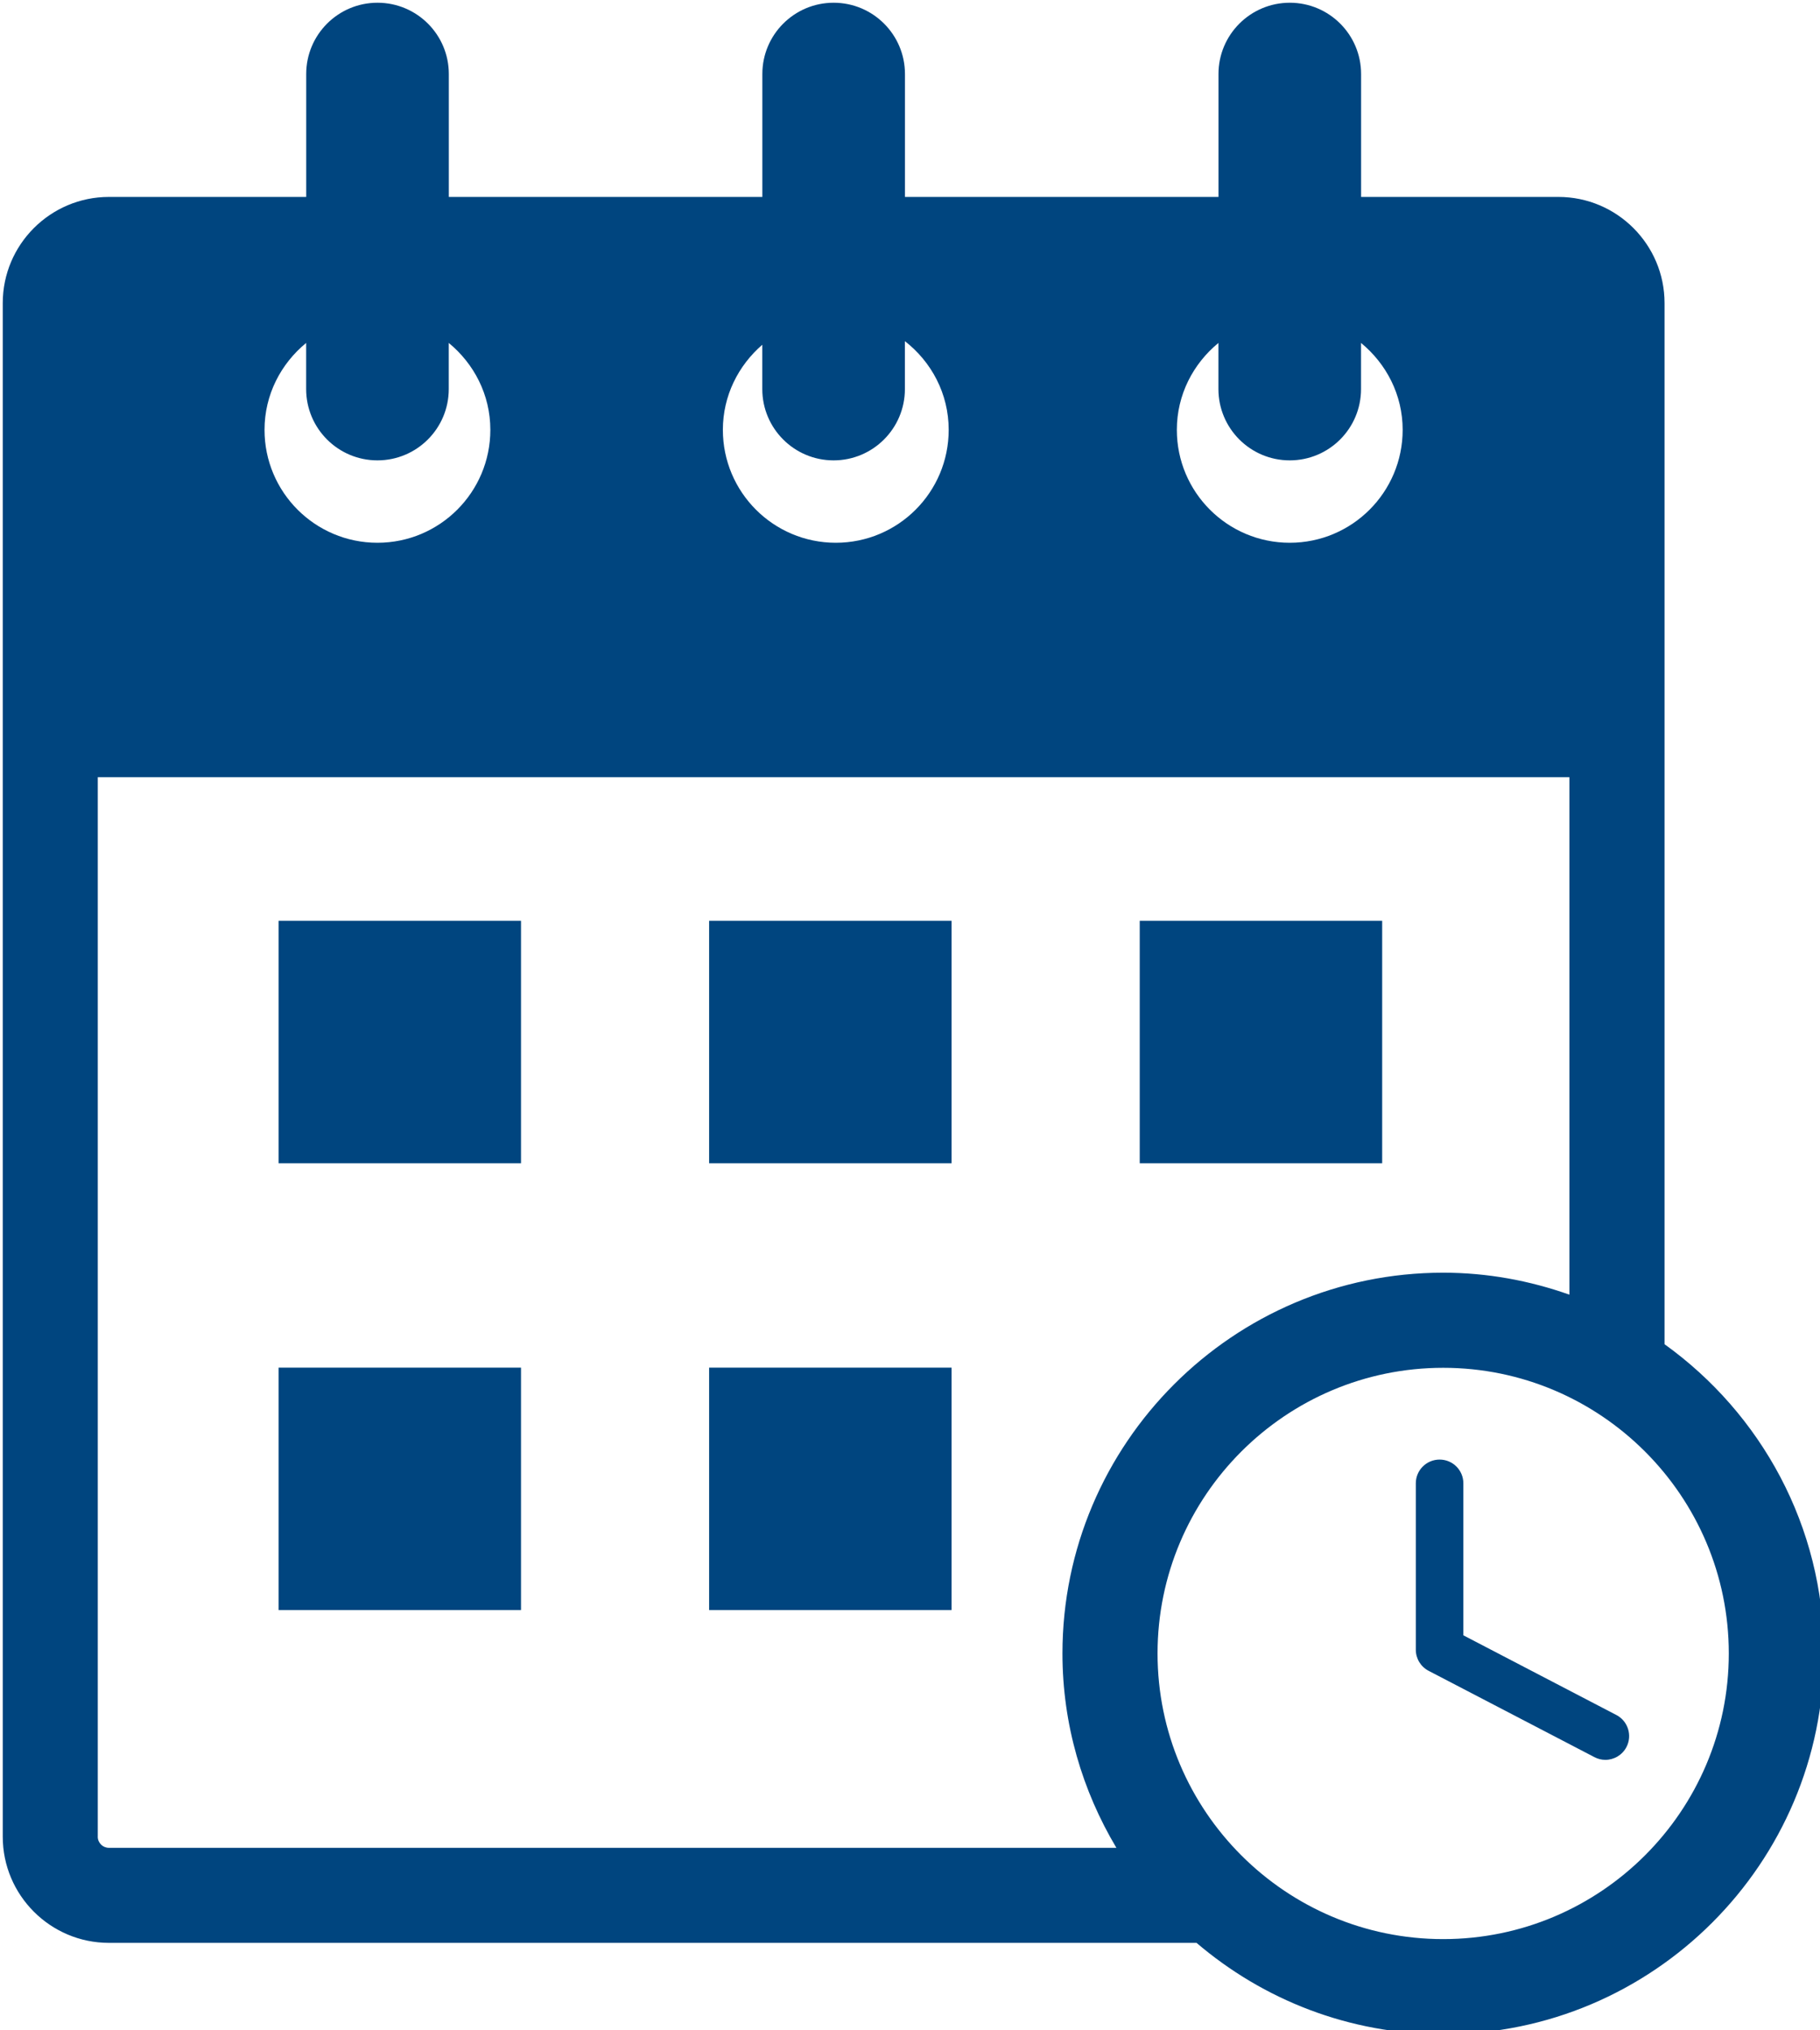
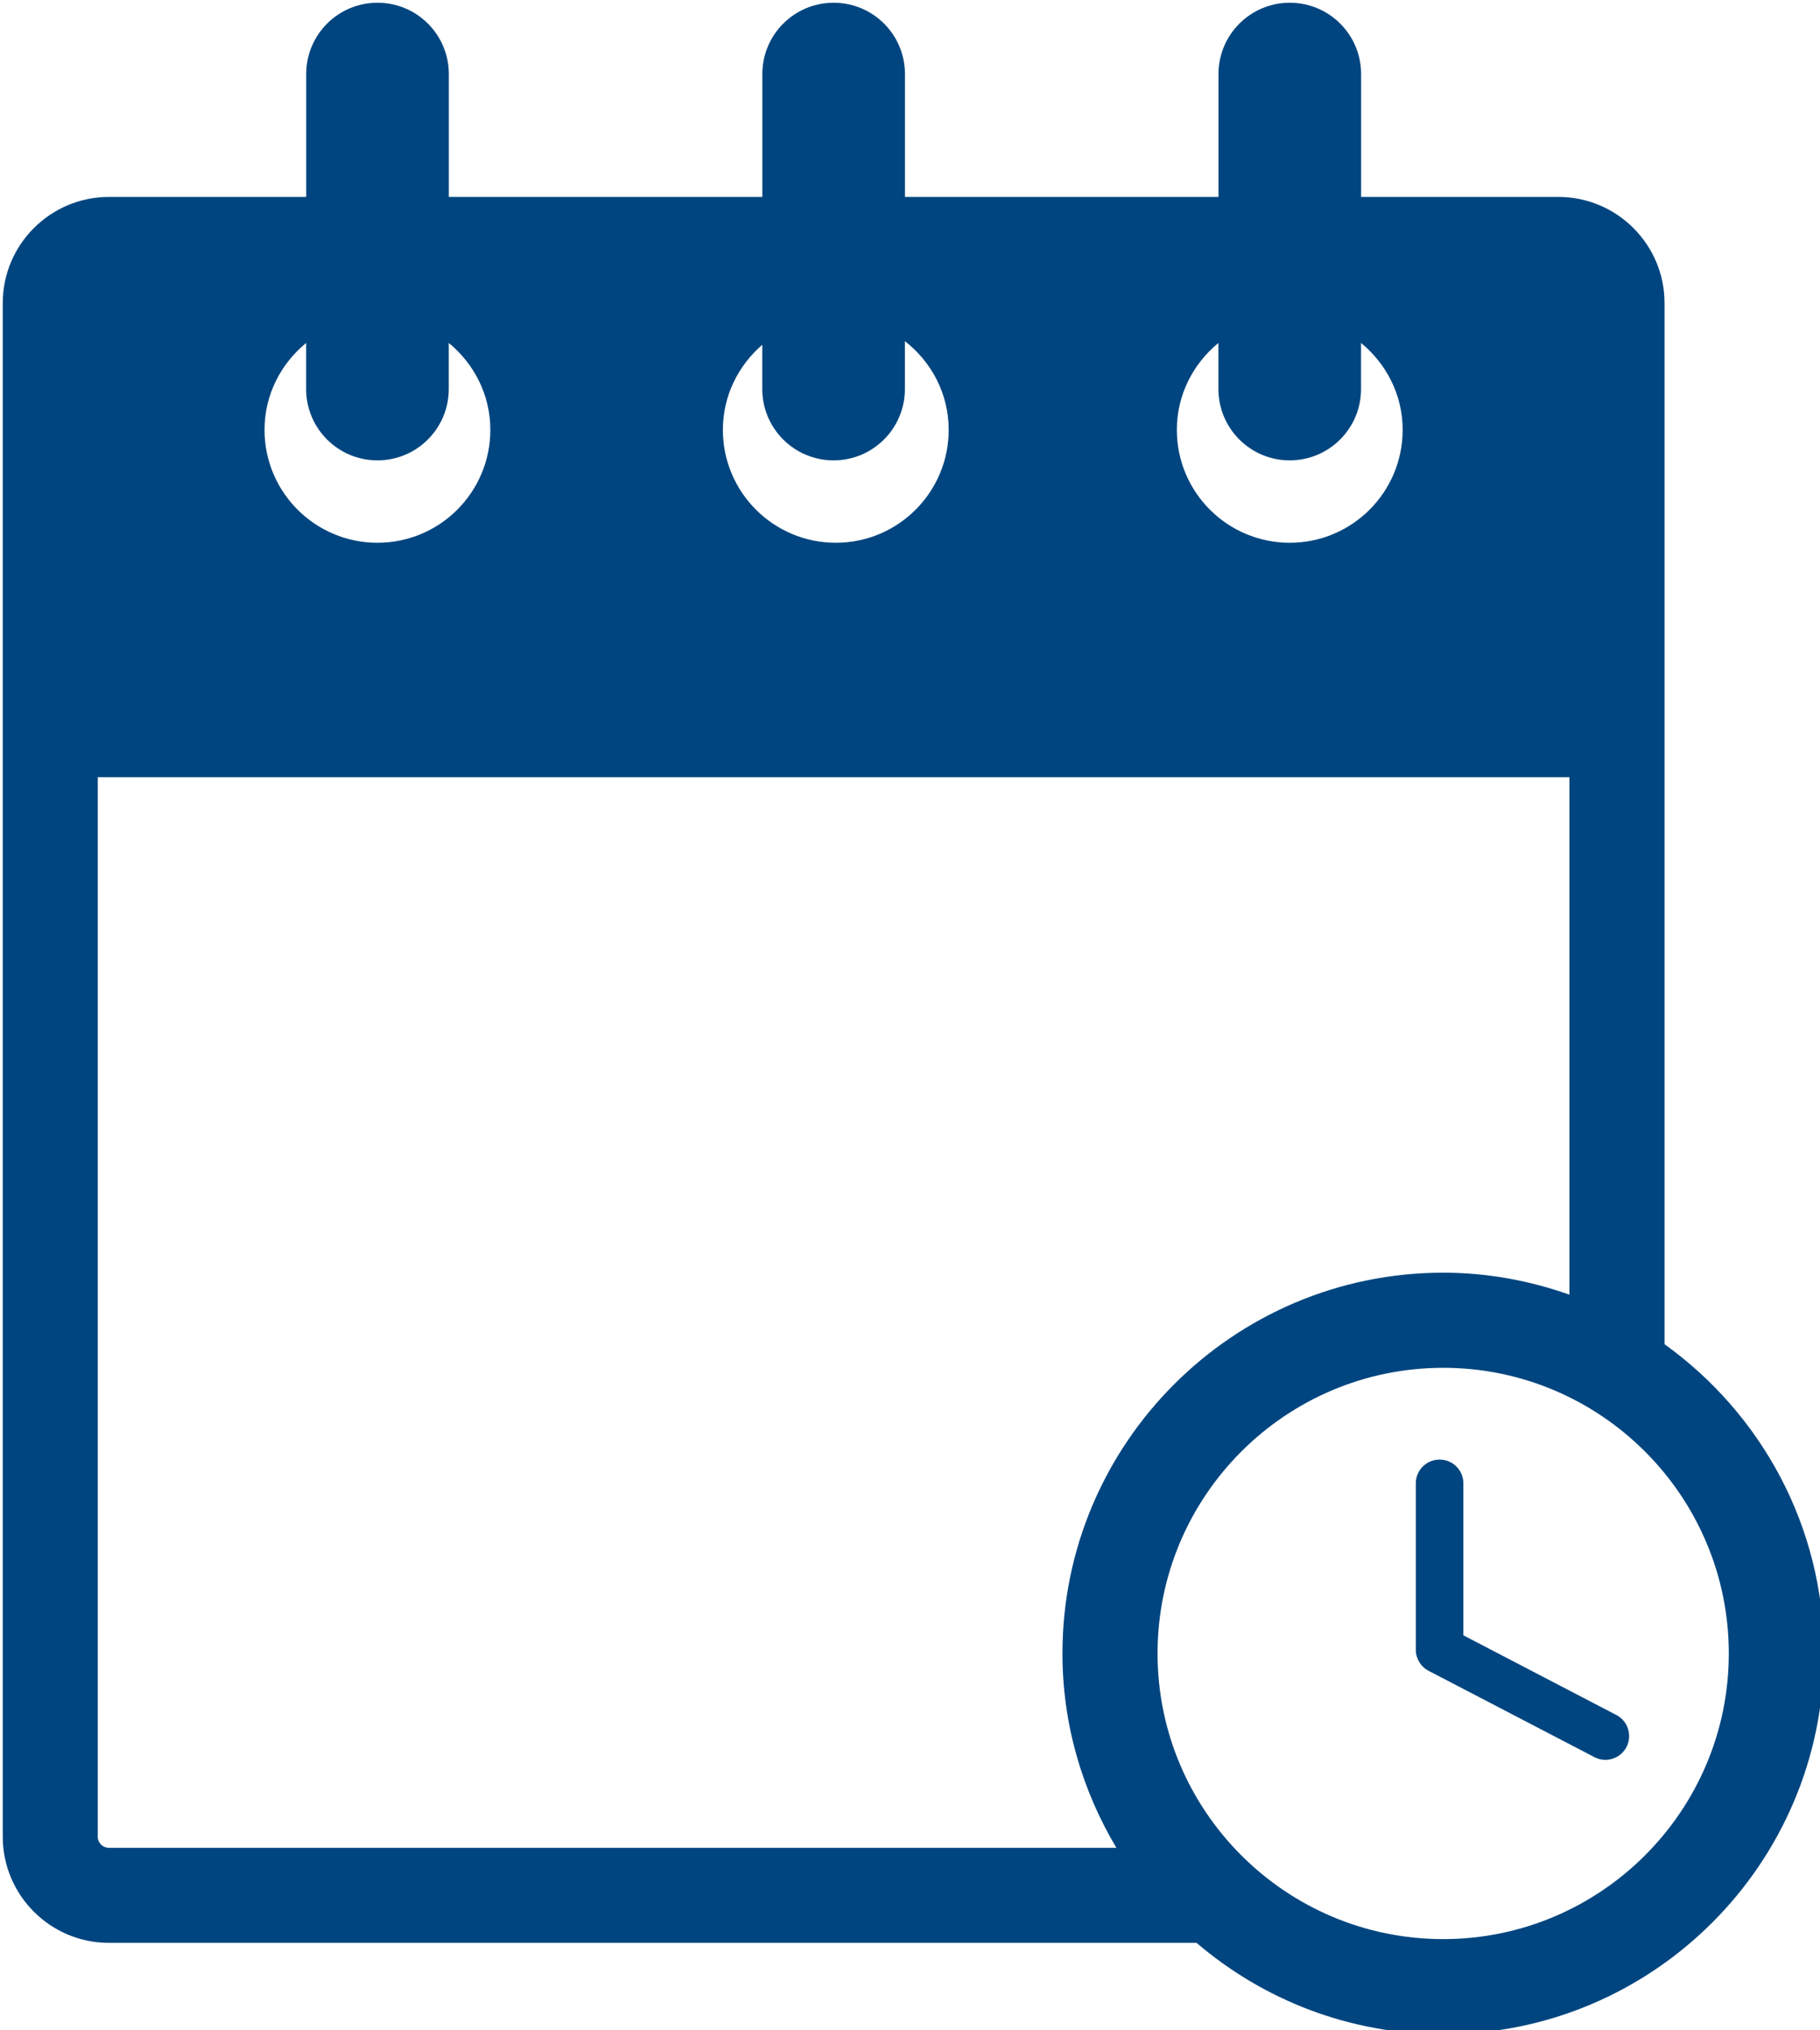
<svg xmlns="http://www.w3.org/2000/svg" width="57.88mm" height="64.55mm" version="1.1" viewBox="0 0 57.88 64.55">
  <defs>
    <clipPath id="clip8">
      <path d="m390.89 387.88h164.25v183h-164.25z" />
    </clipPath>
  </defs>
  <g transform="translate(-52.228 .915)">
-     <path d="m61.087 36.073h7.71v-7.71h-7.71v7.71" style="fill:#00457f" />
-     <path d="m96.184 28.363h-7.71v7.71h7.71v-7.71" style="fill:#00457f" />
-     <path d="m74.78 36.073h7.71v-7.71h-7.71v7.71" style="fill:#00457f" />
-     <path d="m61.087 50.281h7.71v-7.709h-7.71v7.709" style="fill:#00457f" />
-     <path d="m74.78 50.281h7.71v-7.709h-7.71v7.709" style="fill:#00457f" />
    <g transform="matrix(.353 0 0 .353 -85.707 -137.76)" clip-path="url(#clip8)">
      <path d="m520.77 562.33c-14.191 0-25.734-11.543-25.734-25.73s11.543-25.73 25.734-25.73c14.184 0 25.73 11.543 25.73 25.73s-11.547 25.73-25.73 25.73zm-121.21-9.227v-95.434h132.58v46.613c-3.566-1.262-7.383-1.98-11.371-1.98-18.914 0-34.301 15.387-34.301 34.297 0 6.398 1.797 12.375 4.859 17.508h-90.77c-0.551 0-1-0.453-1-1.004zm100.96-134.55v4.152c0 3.551 2.879 6.426 6.426 6.426 3.547 0 6.422-2.875 6.422-6.426v-4.152c2.269 1.867 3.75 4.66 3.75 7.828 0 5.617-4.555 10.172-10.172 10.172s-10.172-4.555-10.172-10.172c0-3.168 1.477-5.961 3.746-7.828zm-41.094 0.164v3.988c0 3.551 2.875 6.426 6.422 6.426 3.551 0 6.426-2.875 6.426-6.426v-4.312c2.387 1.859 3.945 4.727 3.945 7.988 0 5.617-4.551 10.172-10.172 10.172-5.617 0-10.172-4.555-10.172-10.172 0-3.074 1.395-5.797 3.551-7.664zm-41.094-0.164v4.152c0 3.551 2.875 6.426 6.422 6.426 3.551 0 6.426-2.875 6.426-6.426v-4.152c2.269 1.867 3.746 4.66 3.746 7.828 0 5.617-4.555 10.172-10.172 10.172s-10.172-4.555-10.172-10.172c0-3.168 1.477-5.961 3.75-7.828zm122.38 90.199v-93.789c0-5.273-4.293-9.562-9.566-9.562h-17.773v-11.07c0-3.547-2.875-6.422-6.422-6.422-3.547 0-6.426 2.875-6.426 6.422v11.07h-28.246v-11.07c0-3.547-2.875-6.422-6.426-6.422-3.547 0-6.422 2.875-6.422 6.422v11.07h-28.246v-11.07c0-3.547-2.875-6.422-6.426-6.422-3.547 0-6.422 2.875-6.422 6.422v11.07h-17.773c-5.273 0-9.566 4.289-9.566 9.562v138.14c0 5.277 4.293 9.566 9.566 9.566h97.984c5.992 5.117 13.746 8.227 22.227 8.227 18.91 0 34.293-15.387 34.293-34.297 0-11.473-5.68-21.621-14.355-27.852" style="fill:#00457f" />
    </g>
    <path d="m103.63 53.616-4.864-2.533v-4.833c0-0.418-0.339-0.755-0.755-0.755-0.418 0-0.757 0.338-0.757 0.755v5.292c0 0.282 0.157 0.54 0.407 0.67l5.272 2.744c0.112 0.059 0.23 0.087 0.349 0.087 0.273 0 0.536-0.149 0.671-0.407 0.193-0.371 0.048-0.827-0.322-1.02" style="fill:#00457f" />
  </g>
</svg>